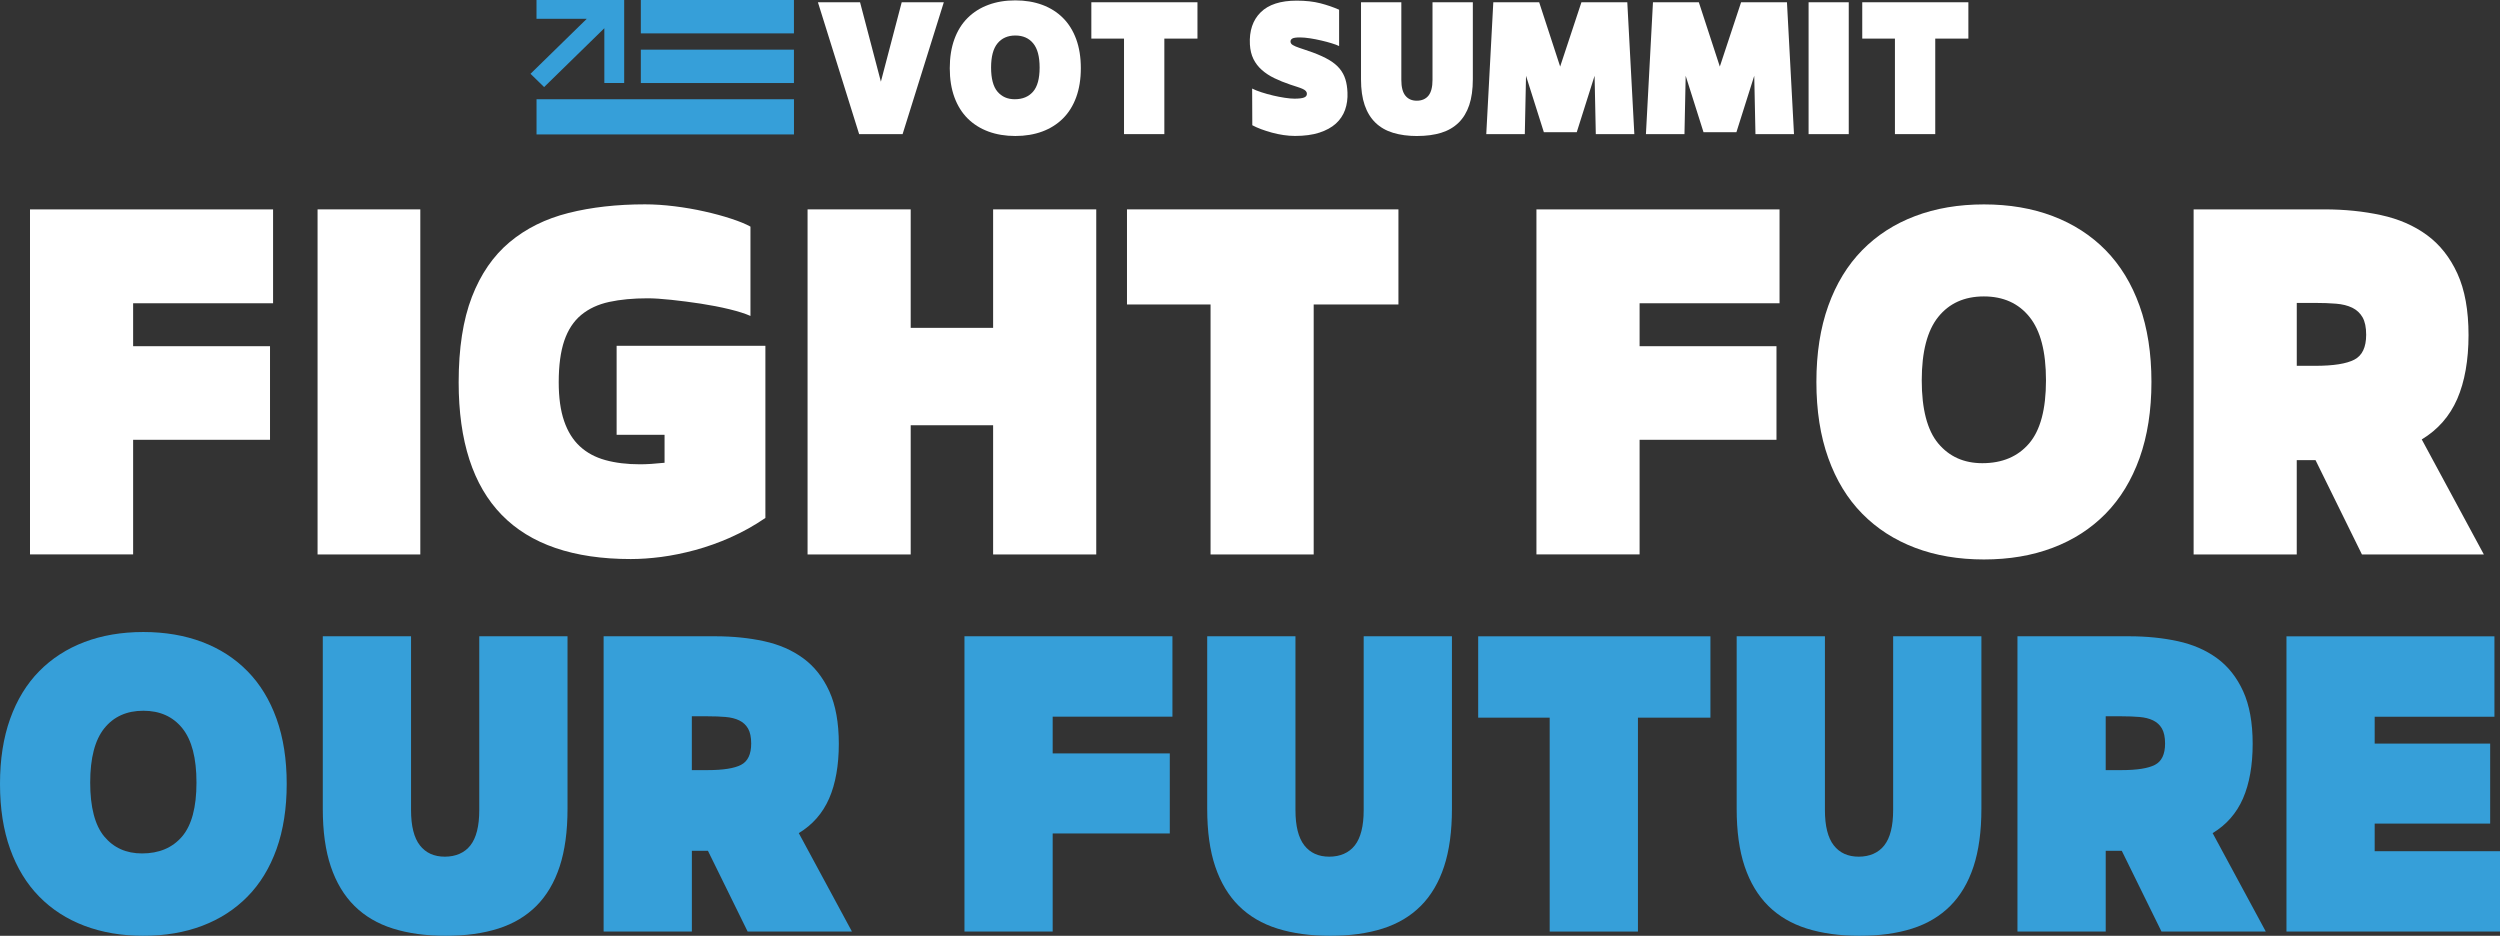
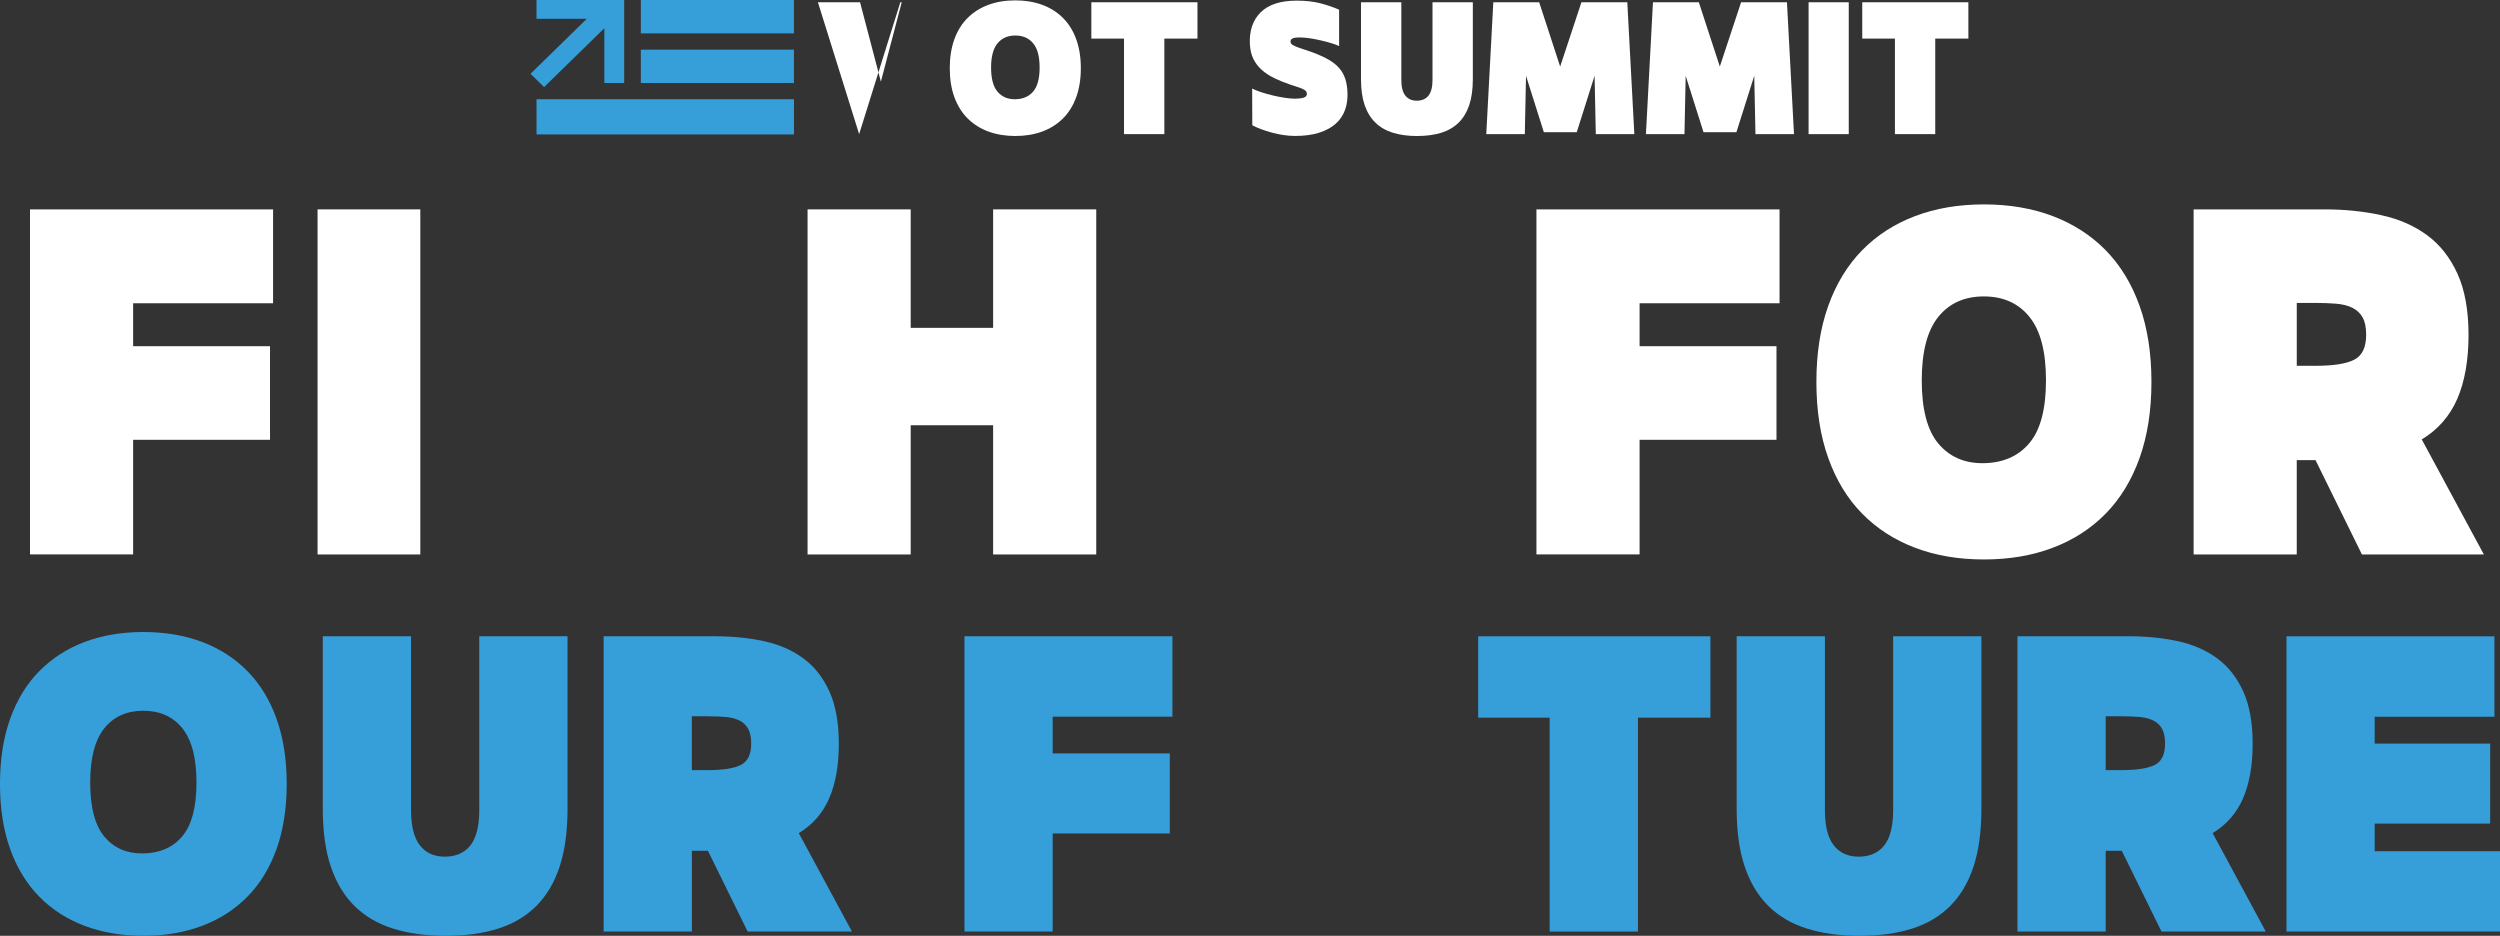
<svg xmlns="http://www.w3.org/2000/svg" id="Layer_2" data-name="Layer 2" viewBox="0 0 784.95 293.82">
  <rect x="0" y="0" width="784.95" height="293.82" fill="#333333" stroke="none" />
  <defs>
    <style>
      .cls-1 {
        fill: #369fd9;
      }

      .cls-1, .cls-2 {
        stroke-width: 0px;
      }

      .cls-2 {
        fill: #fff;
      }
    </style>
  </defs>
  <g id="Layer_1-2" data-name="Layer 1">
    <g>
      <rect class="cls-1" x="201.21" width="48.07" height="10.48" />
      <rect class="cls-1" x="201.21" y="15.59" width="48.07" height="10.48" />
      <rect class="cls-1" x="168.46" y="31.16" width="80.83" height="11.05" />
      <polygon class="cls-1" points="168.45 0 168.45 5.9 184.24 5.9 166.57 23.17 170.84 27.34 189.75 8.86 189.75 26.06 195.98 26.06 195.98 0 168.45 0" />
      <g>
-         <path class="cls-2" d="M269.75,42.11L256.81.71h13.23l6.54,24.93,6.54-24.93h13.22l-12.94,41.4h-13.65Z" />
+         <path class="cls-2" d="M269.75,42.11L256.81.71h13.23l6.54,24.93,6.54-24.93h13.22h-13.65Z" />
        <path class="cls-2" d="M339.36,21.41c0,3.43-.49,6.48-1.46,9.13-.97,2.65-2.36,4.88-4.17,6.67-1.8,1.79-3.97,3.16-6.49,4.09-2.53.93-5.34,1.4-8.45,1.4s-5.92-.47-8.45-1.4c-2.53-.94-4.69-2.3-6.5-4.09-1.8-1.79-3.19-4.02-4.17-6.67-.97-2.65-1.46-5.7-1.46-9.13s.49-6.48,1.46-9.13c.97-2.65,2.36-4.88,4.17-6.67,1.8-1.79,3.97-3.16,6.5-4.09,2.53-.94,5.34-1.4,8.45-1.4s5.92.47,8.45,1.4c2.53.94,4.69,2.3,6.49,4.09,1.8,1.79,3.19,4.02,4.17,6.67.97,2.65,1.46,5.7,1.46,9.13ZM318.8,11.15c-2.38,0-4.25.82-5.6,2.46-1.35,1.64-2.02,4.18-2.02,7.61s.67,5.99,2.02,7.57c1.35,1.58,3.15,2.37,5.41,2.37,2.45,0,4.36-.79,5.74-2.37,1.38-1.58,2.07-4.1,2.07-7.57s-.67-5.97-2.02-7.61c-1.35-1.64-3.22-2.46-5.6-2.46Z" />
        <path class="cls-2" d="M352.92,12.12h-10.26V.71h33.32v11.41h-10.4v29.99h-12.66V12.12Z" />
        <path class="cls-2" d="M393.16,27.81c.78.4,1.77.79,2.94,1.17,1.18.38,2.38.72,3.62,1.01,1.24.29,2.45.53,3.65.71,1.19.18,2.21.28,3.06.28,1.38,0,2.38-.12,2.99-.35.61-.23.92-.62.92-1.17,0-.34-.11-.63-.33-.87-.22-.25-.55-.47-.99-.67-.44-.2-.99-.41-1.65-.62-.66-.21-1.41-.46-2.26-.74-1.82-.61-3.48-1.29-4.99-2.02s-2.82-1.59-3.93-2.58c-1.11-.98-1.99-2.12-2.64-3.43-.64-1.3-1.01-2.83-1.11-4.58-.22-4.26.9-7.62,3.37-10.07,2.46-2.45,6.24-3.68,11.32-3.68,2.82,0,5.3.28,7.44.83,2.13.55,4.09,1.23,5.88,2.02v11.41c-.56-.28-1.34-.57-2.33-.87-.99-.31-2.07-.6-3.25-.87-1.18-.28-2.35-.51-3.53-.69-1.18-.18-2.24-.28-3.18-.28-1.19,0-1.98.11-2.38.34-.39.23-.59.54-.59.94,0,.46.25.84.75,1.13.5.29,1.16.58,1.98.85.6.21,1.25.44,1.98.67.72.23,1.49.5,2.31.8,2.07.77,3.79,1.56,5.15,2.37,1.36.81,2.45,1.72,3.27,2.71.82,1,1.41,2.1,1.79,3.31.38,1.21.6,2.6.66,4.16.09,1.96-.16,3.78-.75,5.45-.6,1.67-1.56,3.11-2.89,4.32-1.33,1.21-3.07,2.16-5.2,2.85-2.13.69-4.68,1.03-7.62,1.03-1.19,0-2.41-.09-3.65-.28-1.24-.18-2.45-.44-3.62-.76-1.18-.32-2.3-.68-3.37-1.08-1.07-.4-1.99-.81-2.78-1.24l-.05-11.55Z" />
        <path class="cls-2" d="M444.98,42.71c-2.86,0-5.38-.34-7.58-1.01-2.2-.67-4.04-1.73-5.53-3.17-1.49-1.44-2.62-3.28-3.39-5.52-.77-2.24-1.15-4.94-1.15-8.1V.71h12.66v24.38c0,2.24.42,3.89,1.27,4.94.85,1.06,2.04,1.59,3.58,1.59s2.82-.53,3.67-1.59c.85-1.06,1.27-2.71,1.27-4.94V.71h12.66v24.19c0,3.16-.38,5.86-1.13,8.1-.75,2.24-1.87,4.08-3.34,5.52-1.48,1.44-3.29,2.5-5.46,3.17-2.17.67-4.68,1.01-7.53,1.01Z" />
        <path class="cls-2" d="M484.74,41.51l-5.6-17.71-.38,18.31h-12.1l2.21-41.4h14.4l6.59,20.19,6.68-20.19h14.4l2.21,41.4h-12.1l-.38-18.31-5.6,17.71h-10.35Z" />
        <path class="cls-2" d="M534.87,41.51l-5.6-17.71-.38,18.31h-12.1l2.21-41.4h14.4l6.59,20.19,6.68-20.19h14.4l2.21,41.4h-12.1l-.38-18.31-5.6,17.71h-10.35Z" />
        <path class="cls-2" d="M580.47.71v41.4h-12.61V.71h12.61Z" />
        <path class="cls-2" d="M594.97,12.12h-10.26V.71h33.32v11.41h-10.4v29.99h-12.66V12.12Z" />
      </g>
    </g>
    <g>
      <path class="cls-2" d="M9.42,174.09v-108.35h76.32v29.49h-43.94v13.48h42.98v29.37h-42.98v36H9.42Z" />
      <path class="cls-2" d="M131.97,65.74v108.35h-32.26v-108.35h32.26Z" />
-       <path class="cls-2" d="M229.42,168.73c-3.73,1.64-7.45,2.97-11.14,3.97-3.69,1-7.24,1.72-10.65,2.17-3.41.44-6.6.66-9.57.66-36.04,0-54.05-18.5-54.05-55.5,0-10.67,1.38-19.6,4.15-26.79,2.77-7.18,6.72-12.92,11.86-17.22,5.14-4.29,11.3-7.34,18.48-9.15,7.18-1.81,15.19-2.71,24.02-2.71,2.89,0,5.96.2,9.21.6,3.25.4,6.4.94,9.45,1.63,3.05.68,5.86,1.44,8.43,2.29,2.57.84,4.57,1.67,6.02,2.47v28.05c-1.61-.72-3.81-1.42-6.62-2.11-2.81-.68-5.8-1.26-8.97-1.75-3.17-.48-6.26-.88-9.27-1.2-3.01-.32-5.48-.48-7.4-.48-4.58,0-8.61.38-12.1,1.14-3.49.76-6.42,2.13-8.79,4.09-2.37,1.97-4.13,4.66-5.3,8.07-1.16,3.41-1.75,7.77-1.75,13.06,0,4.82.56,8.87,1.69,12.16,1.12,3.29,2.77,5.94,4.94,7.95,2.17,2.01,4.83,3.45,8.01,4.33,3.17.88,6.8,1.32,10.89,1.32,1.04,0,2.21-.04,3.49-.12,1.28-.08,2.69-.2,4.21-.36v-8.79h-15.05v-27.93h46.71v54.05c-3.53,2.41-7.16,4.43-10.89,6.08Z" />
      <path class="cls-2" d="M285.94,65.74v37.2h25.88v-37.2h32.38v108.35h-32.38v-40.57h-25.88v40.57h-32.38v-108.35h32.38Z" />
-       <path class="cls-2" d="M380.09,95.6h-26.24v-29.86h85.23v29.86h-26.61v78.49h-32.38v-78.49Z" />
      <path class="cls-2" d="M482.41,174.09v-108.35h76.33v29.49h-43.94v13.48h42.98v29.37h-42.98v36h-32.38Z" />
      <path class="cls-2" d="M675.51,119.92c0,8.99-1.25,16.96-3.73,23.9-2.49,6.94-6.04,12.76-10.65,17.46-4.62,4.7-10.15,8.27-16.61,10.71-6.46,2.45-13.66,3.67-21.61,3.67s-15.15-1.22-21.61-3.67c-6.46-2.45-12-6.02-16.61-10.71-4.62-4.69-8.17-10.51-10.65-17.46-2.49-6.94-3.73-14.91-3.73-23.9s1.24-16.95,3.73-23.9c2.49-6.94,6.04-12.76,10.65-17.46,4.61-4.69,10.15-8.27,16.61-10.71,6.46-2.45,13.66-3.67,21.61-3.67s15.15,1.22,21.61,3.67c6.46,2.45,12,6.02,16.61,10.71,4.61,4.7,8.17,10.52,10.65,17.46,2.49,6.94,3.73,14.91,3.73,23.9ZM622.9,93.07c-6.1,0-10.88,2.15-14.33,6.44-3.45,4.29-5.18,10.94-5.18,19.92s1.72,15.67,5.18,19.8c3.45,4.13,8.07,6.2,13.84,6.2,6.26,0,11.15-2.07,14.69-6.2,3.53-4.13,5.3-10.73,5.3-19.8s-1.73-15.63-5.18-19.92c-3.45-4.29-8.23-6.44-14.33-6.44Z" />
      <path class="cls-2" d="M729.8,65.74c6.34,0,12.28.6,17.82,1.81,5.54,1.2,10.33,3.29,14.39,6.26,4.05,2.97,7.24,7,9.57,12.1,2.33,5.1,3.49,11.54,3.49,19.32s-1.19,14.63-3.55,20.04c-2.37,5.42-6.08,9.65-11.14,12.7l19.5,36.12h-38.28l-14.57-29.61h-5.9v29.61h-32.38v-108.35h41.05ZM721.14,95.12v19.74h5.78c5.7,0,9.79-.64,12.28-1.93,2.49-1.28,3.73-3.89,3.73-7.83,0-2.33-.38-4.15-1.14-5.48-.76-1.32-1.85-2.33-3.25-3.01-1.41-.68-3.09-1.1-5.06-1.26-1.97-.16-4.15-.24-6.56-.24h-5.78Z" />
      <path class="cls-1" d="M90.02,246.13c0,7.69-1.07,14.51-3.19,20.45-2.13,5.94-5.17,10.92-9.12,14.93-3.95,4.02-8.69,7.07-14.21,9.17-5.53,2.09-11.69,3.14-18.49,3.14s-12.96-1.05-18.49-3.14c-5.53-2.1-10.27-5.15-14.21-9.17-3.95-4.02-6.99-9-9.12-14.93-2.13-5.94-3.19-12.75-3.19-20.45s1.06-14.5,3.19-20.45c2.13-5.94,5.17-10.92,9.12-14.93,3.95-4.02,8.69-7.07,14.21-9.17,5.53-2.09,11.69-3.14,18.49-3.14s12.96,1.05,18.49,3.14c5.53,2.09,10.26,5.15,14.21,9.17,3.95,4.02,6.99,9,9.12,14.93,2.13,5.94,3.19,12.76,3.19,20.45ZM45.01,223.16c-5.22,0-9.31,1.84-12.26,5.51-2.95,3.67-4.43,9.36-4.43,17.05s1.48,13.41,4.43,16.94c2.95,3.54,6.9,5.3,11.84,5.3,5.36,0,9.54-1.77,12.57-5.3,3.02-3.54,4.53-9.18,4.53-16.94s-1.48-13.37-4.43-17.05c-2.95-3.67-7.04-5.51-12.26-5.51Z" />
      <path class="cls-1" d="M139.97,293.82c-6.25,0-11.78-.76-16.58-2.27-4.81-1.51-8.84-3.88-12.1-7.11-3.26-3.23-5.73-7.35-7.42-12.36s-2.52-11.05-2.52-18.13v-54.18h27.71v54.59c0,5.01.93,8.7,2.78,11.07,1.85,2.37,4.46,3.55,7.83,3.55s6.18-1.18,8.03-3.55c1.85-2.37,2.78-6.06,2.78-11.07v-54.59h27.71v54.18c0,7.07-.82,13.12-2.47,18.13-1.65,5.01-4.09,9.13-7.31,12.36-3.23,3.23-7.21,5.6-11.95,7.11-4.74,1.51-10.23,2.27-16.48,2.27Z" />
      <path class="cls-1" d="M224.64,199.78c5.42,0,10.51.51,15.24,1.54,4.74,1.03,8.84,2.82,12.31,5.36,3.47,2.54,6.2,5.99,8.19,10.35,1.99,4.36,2.99,9.87,2.99,16.53s-1.01,12.51-3.04,17.15c-2.03,4.63-5.2,8.26-9.53,10.87l16.69,30.9h-32.75l-12.46-25.34h-5.05v25.34h-27.71v-92.7h35.12ZM217.22,224.91v16.89h4.94c4.88,0,8.38-.55,10.51-1.65,2.13-1.1,3.19-3.33,3.19-6.7,0-1.99-.33-3.55-.98-4.69-.65-1.13-1.58-1.99-2.78-2.57-1.2-.58-2.64-.94-4.33-1.08-1.68-.14-3.55-.21-5.61-.21h-4.94Z" />
      <path class="cls-1" d="M302.82,292.48v-92.7h65.3v25.24h-37.6v11.54h36.77v25.13h-36.77v30.8h-27.71Z" />
-       <path class="cls-1" d="M417.66,293.82c-6.25,0-11.78-.76-16.58-2.27-4.81-1.51-8.84-3.88-12.1-7.11-3.26-3.23-5.73-7.35-7.42-12.36s-2.52-11.05-2.52-18.13v-54.18h27.71v54.59c0,5.01.93,8.7,2.78,11.07,1.85,2.37,4.46,3.55,7.83,3.55s6.18-1.18,8.03-3.55c1.85-2.37,2.78-6.06,2.78-11.07v-54.59h27.71v54.18c0,7.07-.82,13.12-2.47,18.13-1.65,5.01-4.09,9.13-7.31,12.36-3.23,3.23-7.21,5.6-11.95,7.11-4.74,1.51-10.23,2.27-16.48,2.27Z" />
      <path class="cls-1" d="M486.57,225.33h-22.45v-25.54h72.92v25.54h-22.76v67.16h-27.71v-67.16Z" />
      <path class="cls-1" d="M583.9,293.82c-6.25,0-11.78-.76-16.58-2.27-4.81-1.51-8.84-3.88-12.1-7.11-3.26-3.23-5.73-7.35-7.42-12.36s-2.52-11.05-2.52-18.13v-54.18h27.71v54.59c0,5.01.93,8.7,2.78,11.07,1.85,2.37,4.46,3.55,7.83,3.55s6.18-1.18,8.03-3.55c1.85-2.37,2.78-6.06,2.78-11.07v-54.59h27.71v54.18c0,7.07-.82,13.12-2.47,18.13-1.65,5.01-4.09,9.13-7.31,12.36-3.23,3.23-7.21,5.6-11.95,7.11-4.74,1.51-10.23,2.27-16.48,2.27Z" />
      <path class="cls-1" d="M668.56,199.78c5.42,0,10.51.51,15.24,1.54s8.84,2.82,12.31,5.36c3.47,2.54,6.2,5.99,8.19,10.35,1.99,4.36,2.99,9.87,2.99,16.53s-1.01,12.51-3.04,17.15-5.2,8.26-9.53,10.87l16.69,30.9h-32.75l-12.46-25.34h-5.05v25.34h-27.71v-92.7h35.12ZM661.15,224.91v16.89h4.94c4.88,0,8.38-.55,10.51-1.65,2.13-1.1,3.19-3.33,3.19-6.7,0-1.99-.33-3.55-.98-4.69-.65-1.13-1.58-1.99-2.78-2.57-1.2-.58-2.64-.94-4.33-1.08-1.68-.14-3.55-.21-5.61-.21h-4.94Z" />
      <path class="cls-1" d="M781.86,258.6h-36.26v8.65h39.35v25.24h-67.05v-92.7h65.3v25.24h-37.6v8.45h36.26v25.13Z" />
    </g>
  </g>
</svg>